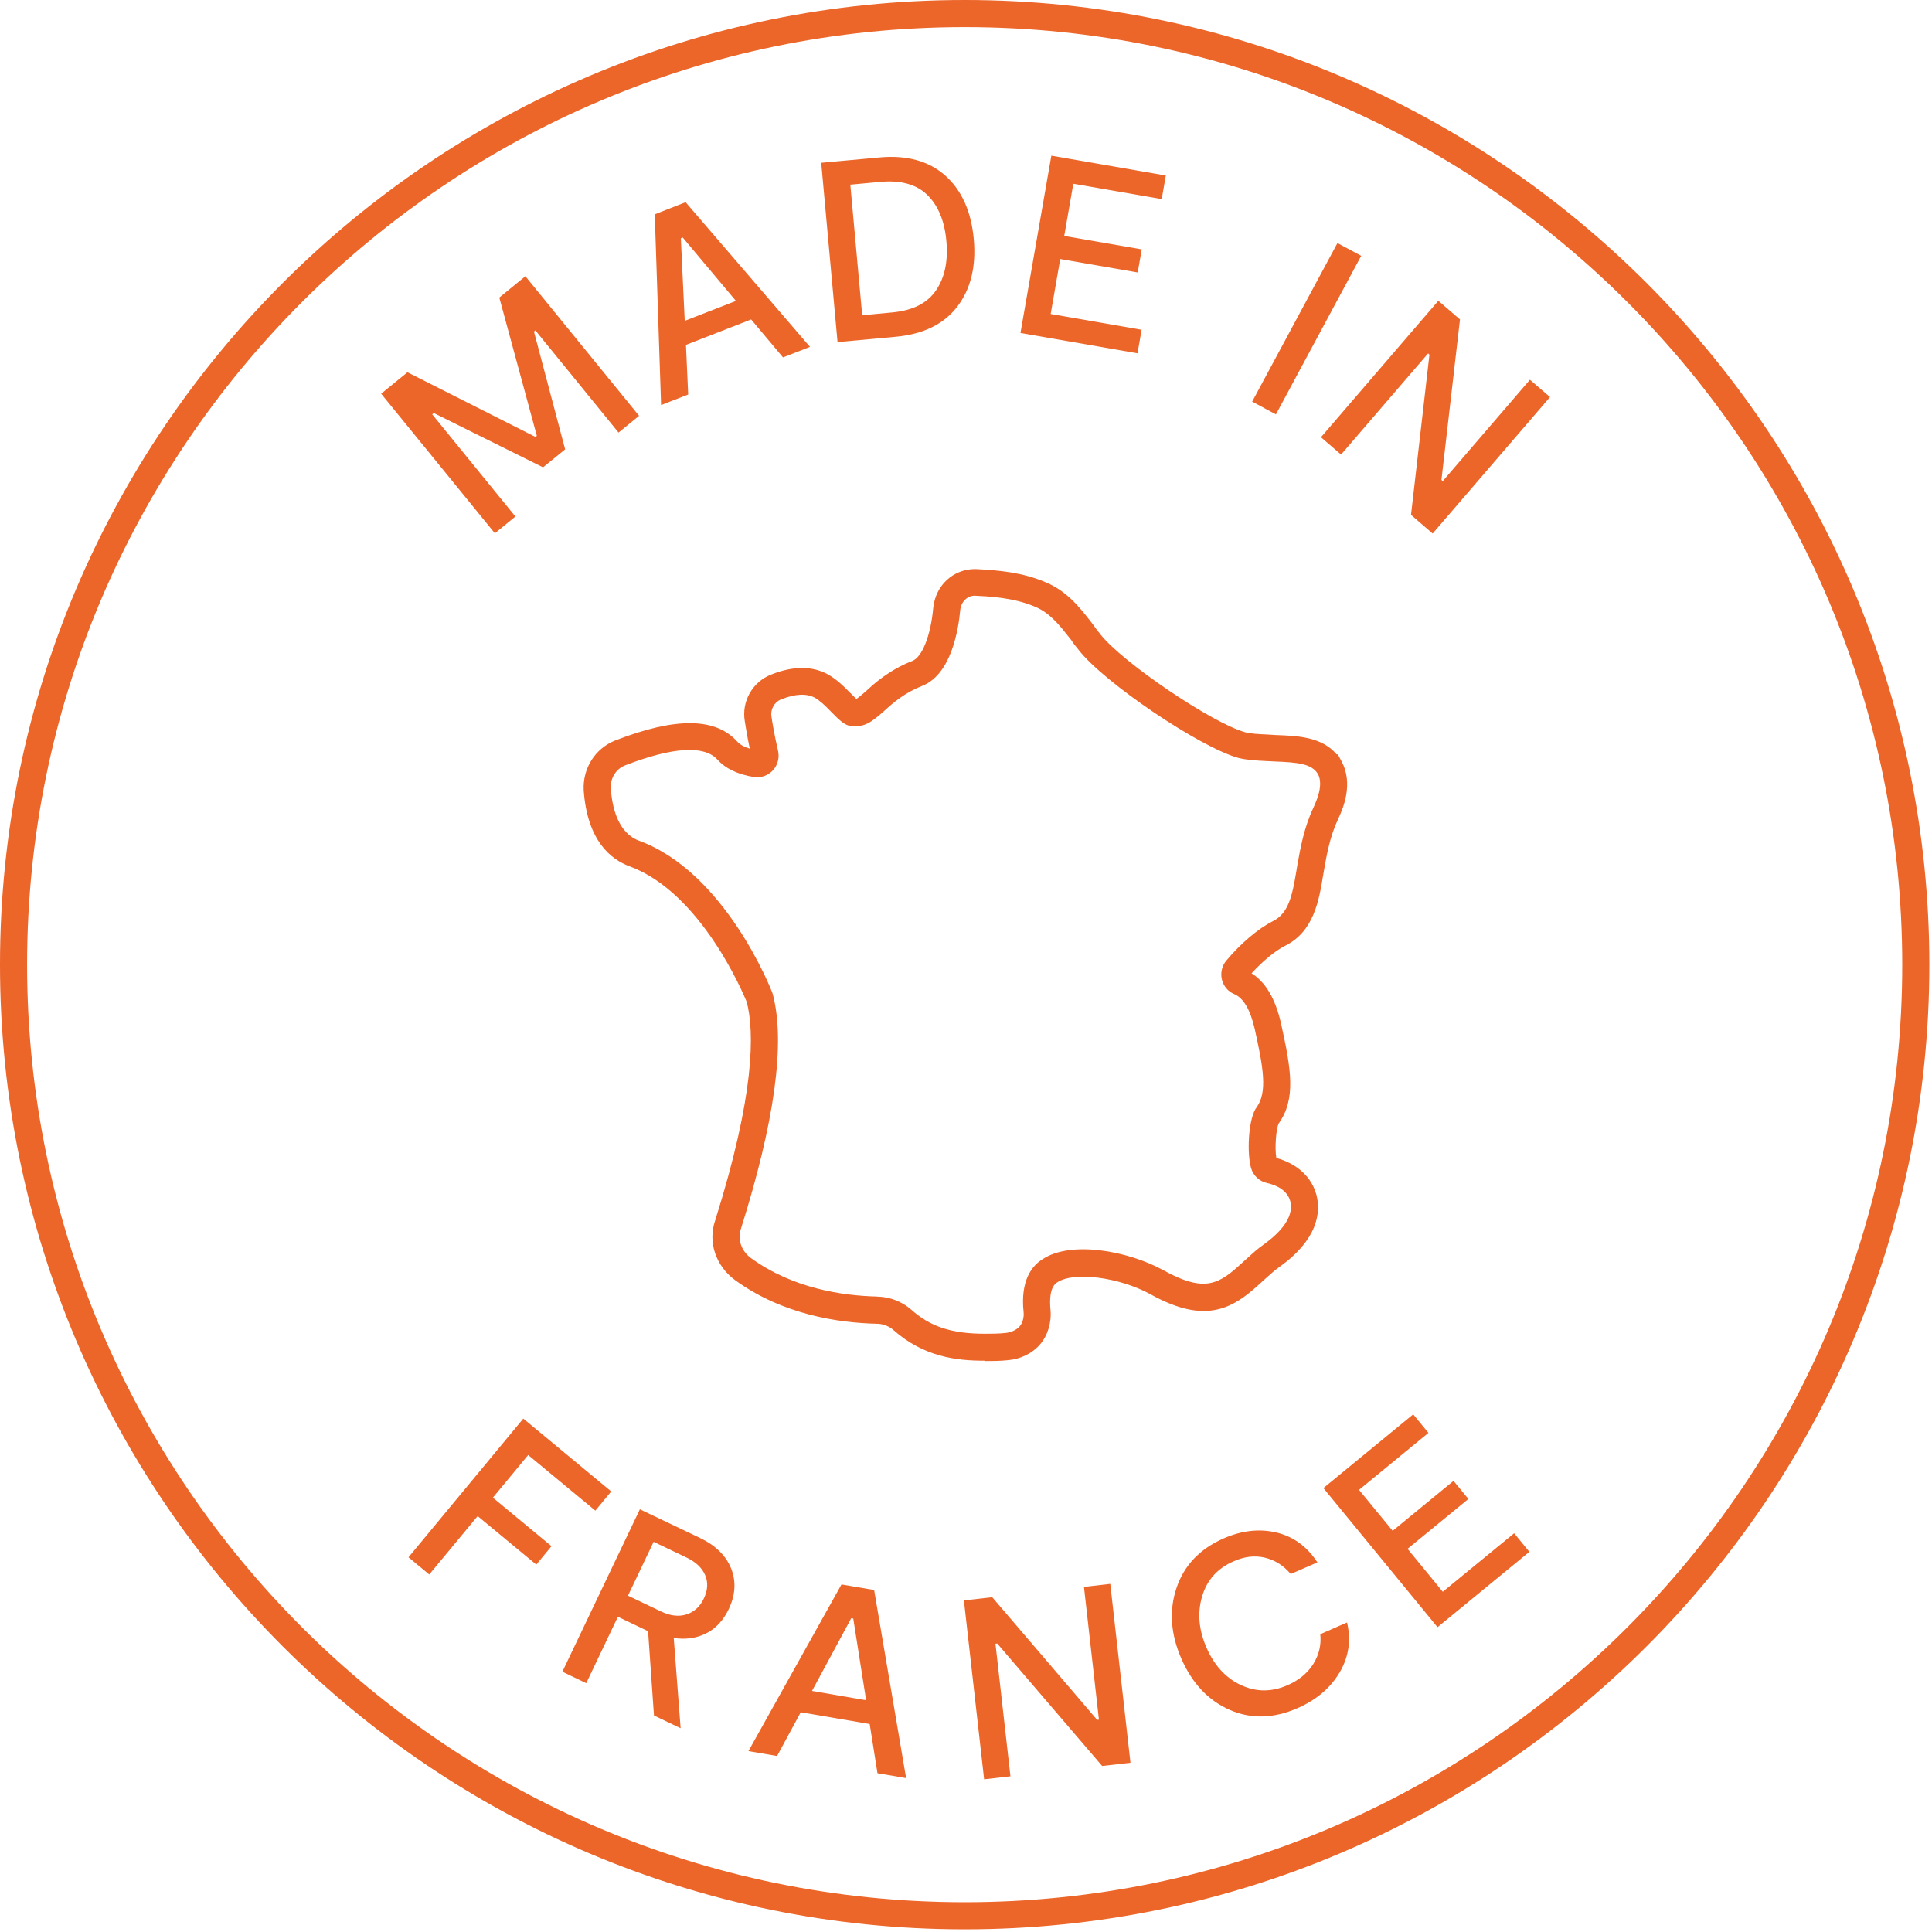
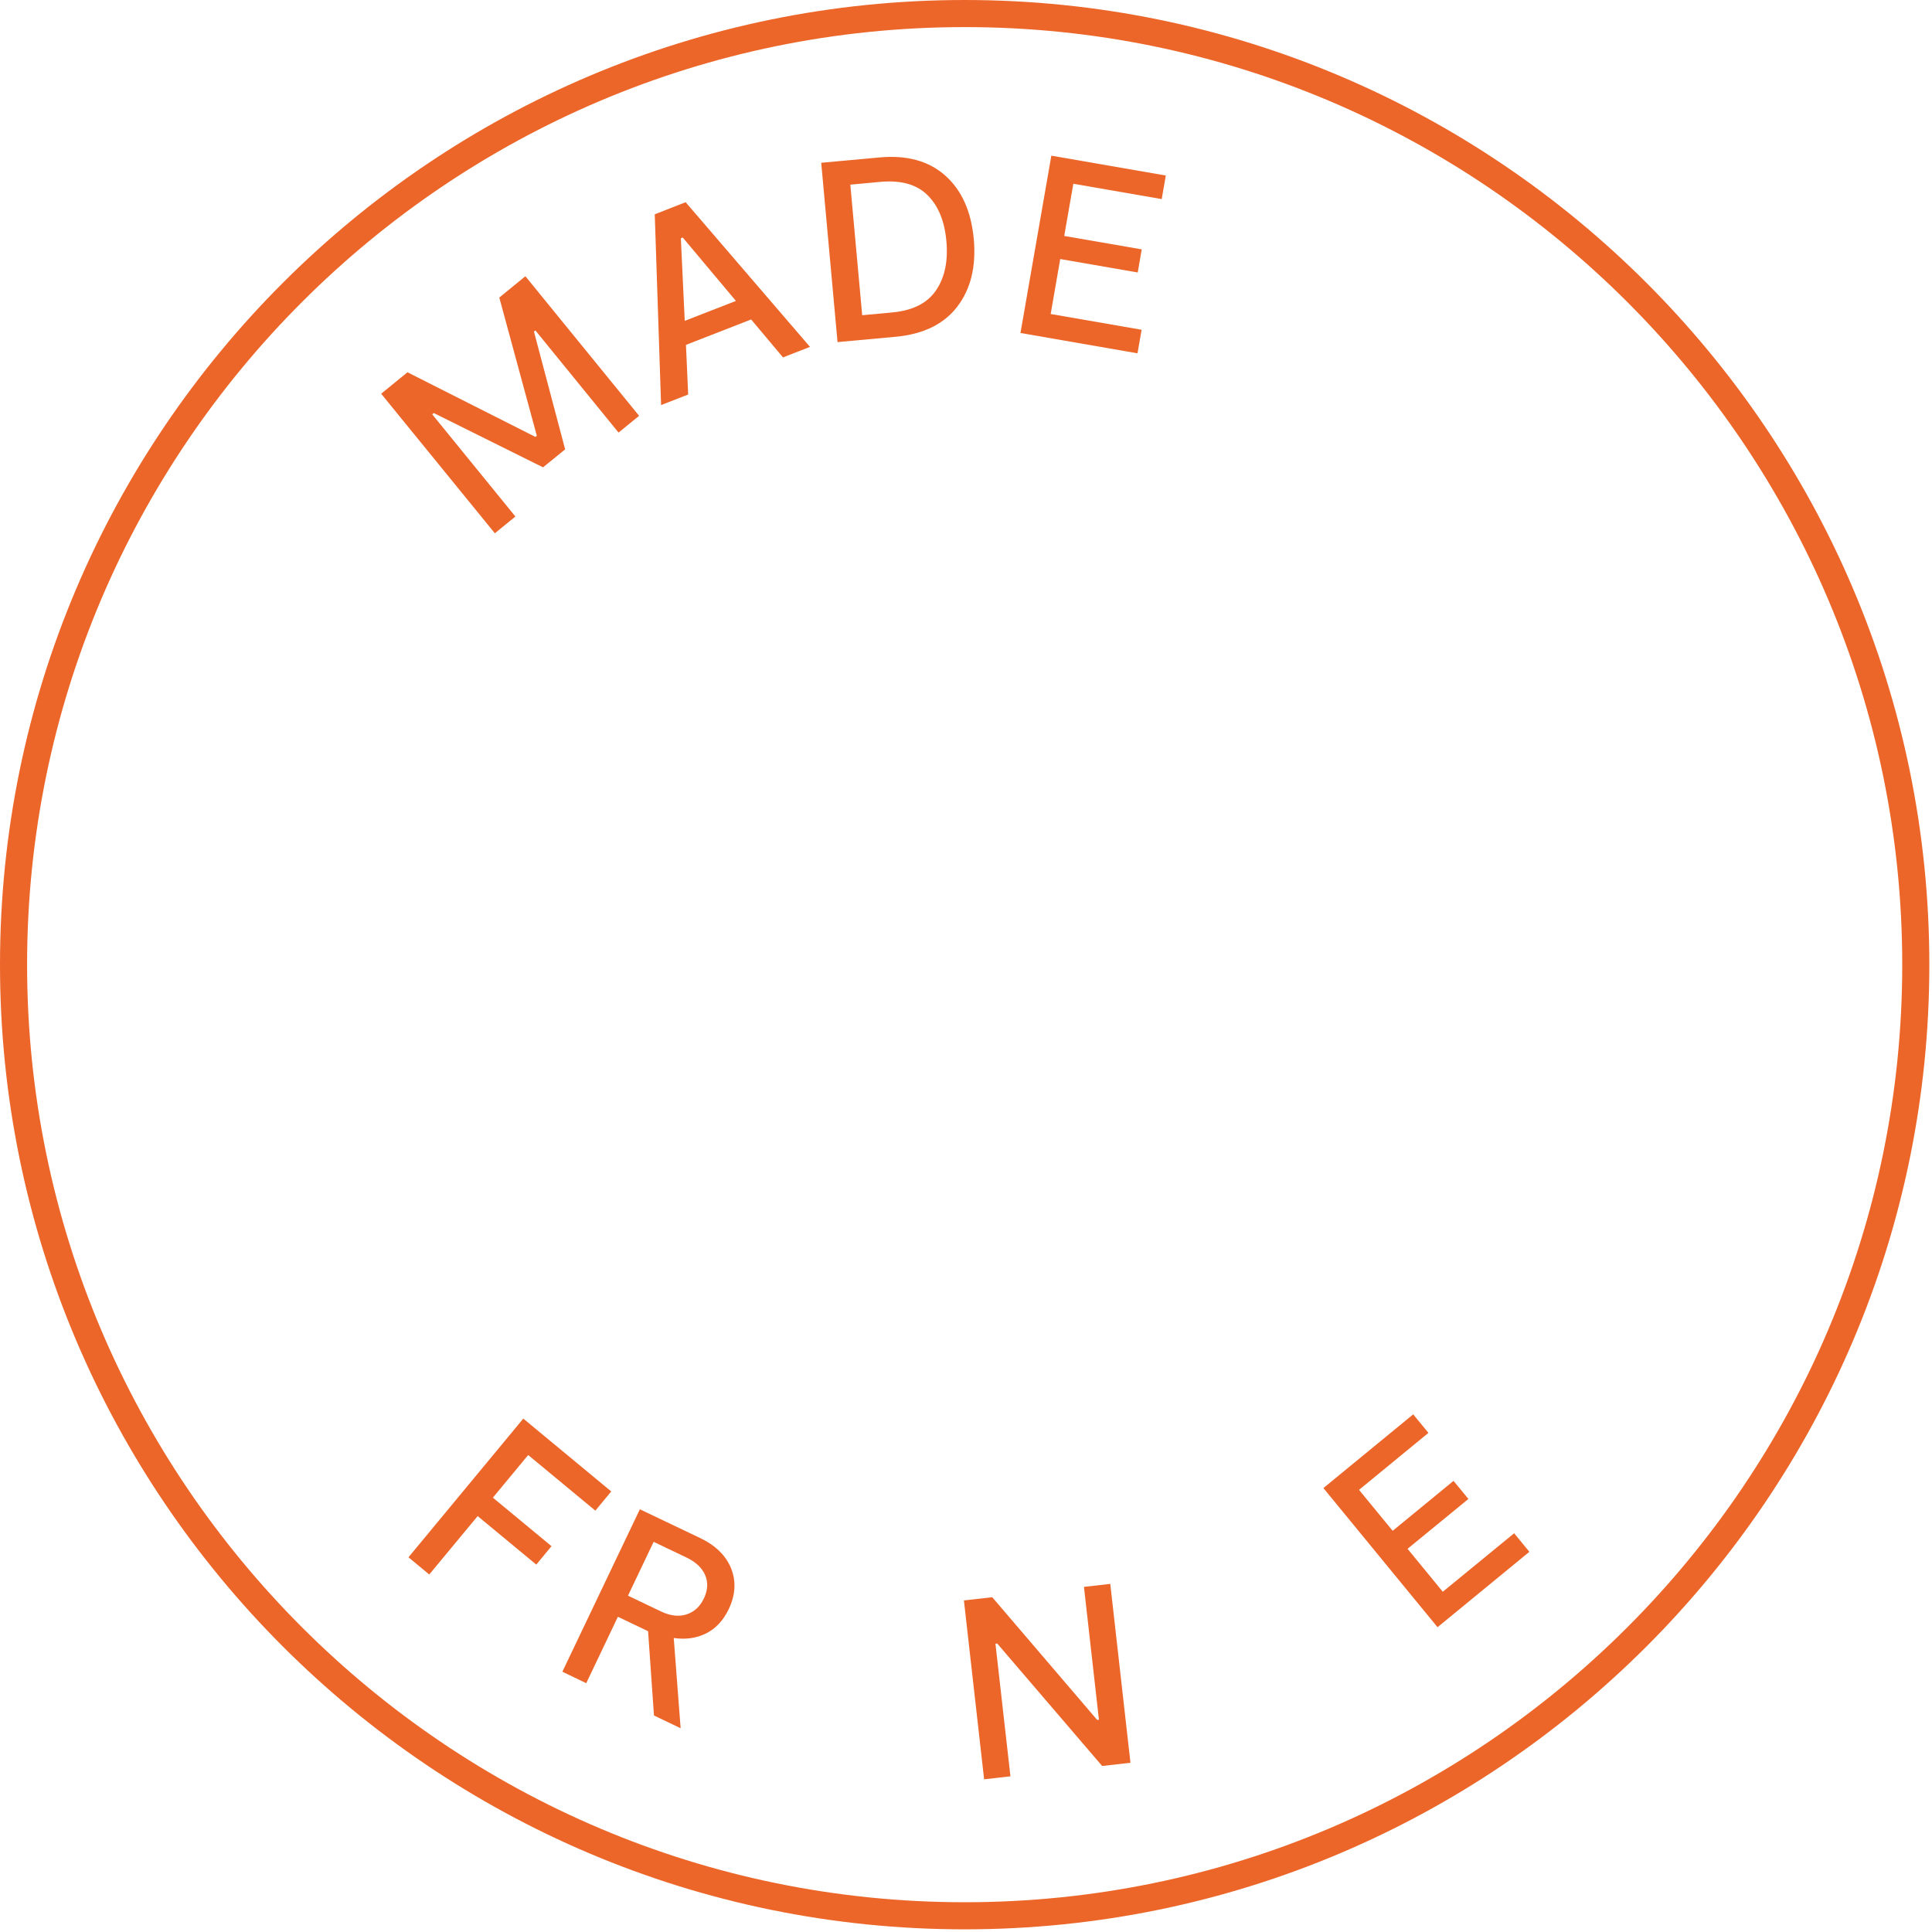
<svg xmlns="http://www.w3.org/2000/svg" fill="none" viewBox="0 0 174 174" height="174" width="174">
  <g clip-path="url(#clip0_2491_181)">
-     <path fill="#EC6529" d="M88.689 122.55C86.159 122.55 83.209 122.22 80.459 119.78C80.079 119.44 79.499 119.22 78.979 119.22C75.499 119.14 70.479 118.4 66.199 115.29C64.459 114.01 63.739 111.86 64.409 109.92C67.989 98.56 67.949 92.95 67.259 90.25C66.919 89.42 63.109 80.39 56.719 78.03C55.009 77.41 52.889 75.71 52.569 71.17C52.469 69.19 53.609 67.4 55.409 66.69C60.839 64.58 64.439 64.61 66.399 66.79C66.649 67.06 67.029 67.28 67.529 67.43C67.319 66.44 67.169 65.57 67.079 64.96C66.769 63.17 67.779 61.39 69.489 60.74C71.429 59.97 73.149 59.96 74.569 60.74C75.379 61.2 75.979 61.8 76.499 62.33C76.639 62.47 76.919 62.75 77.129 62.95C77.319 62.83 77.719 62.48 77.969 62.27C78.679 61.61 80.049 60.35 82.179 59.52C83.059 59.17 83.829 57.21 84.049 54.75C84.259 52.71 85.849 51.25 87.829 51.25C89.949 51.35 92.139 51.56 94.169 52.44C96.049 53.21 97.219 54.68 98.149 55.87L98.519 56.35C98.629 56.53 98.739 56.67 98.849 56.8C98.929 56.9 99.019 57.01 99.099 57.12C101.079 59.65 109.149 65.12 112.149 65.95C112.659 66.08 113.359 66.12 114.109 66.15C114.369 66.16 114.639 66.18 114.909 66.2C116.839 66.27 119.039 66.35 120.379 67.94H120.489L120.829 68.58C121.919 70.62 120.939 72.84 120.559 73.67L120.509 73.78C119.779 75.33 119.489 76.96 119.239 78.4L119.169 78.8C118.789 81.11 118.329 83.91 115.719 85.19C114.849 85.63 113.709 86.57 112.719 87.66C113.989 88.46 114.859 89.94 115.369 92.16C116.289 96.3 116.739 98.99 115.149 101.2C114.939 101.67 114.789 103.34 114.949 104.29C116.829 104.8 118.139 106.01 118.569 107.64C118.959 109.22 118.689 111.61 115.249 114.09C114.769 114.43 114.389 114.78 113.989 115.14L113.559 115.53C111.129 117.77 108.689 119.4 103.589 116.55C100.779 115.02 96.709 114.5 95.219 115.49C94.499 115.93 94.539 117.23 94.609 117.97C94.719 119.09 94.359 120.28 93.679 121.07C92.989 121.88 91.939 122.4 90.799 122.5C90.029 122.58 89.349 122.58 88.689 122.58V122.55ZM79.009 116.78C80.089 116.78 81.249 117.22 82.079 117.96C83.799 119.49 85.719 120.12 88.689 120.12C89.319 120.12 89.909 120.12 90.569 120.05C91.079 120 91.559 119.77 91.839 119.45C92.089 119.16 92.239 118.63 92.189 118.19C91.879 115.29 92.959 113.98 93.909 113.4C96.409 111.74 101.499 112.61 104.759 114.39C108.569 116.51 109.839 115.61 111.919 113.69L112.339 113.31C112.779 112.91 113.229 112.49 113.829 112.07C115.119 111.14 116.579 109.72 116.209 108.2C115.939 107.17 114.929 106.73 114.129 106.55C113.419 106.4 112.859 105.87 112.669 105.18C112.299 103.88 112.419 101.02 113.059 99.9L113.139 99.78C114.179 98.39 113.779 96.16 112.999 92.65C112.599 90.93 111.989 89.88 111.159 89.53C110.599 89.3 110.199 88.82 110.049 88.23C109.899 87.63 110.049 86.99 110.439 86.52C111.749 84.96 113.309 83.64 114.639 82.96C116.029 82.28 116.379 80.72 116.759 78.42L116.839 77.93C117.109 76.42 117.439 74.53 118.299 72.72L118.339 72.63C118.589 72.06 119.179 70.75 118.729 69.77L118.699 69.72C118.149 68.77 116.849 68.66 114.779 68.58C114.489 68.56 114.239 68.55 113.989 68.54C113.159 68.5 112.299 68.45 111.529 68.26C108.039 67.29 99.459 61.49 97.159 58.55C97.079 58.44 97.019 58.36 96.949 58.29C96.789 58.09 96.629 57.89 96.469 57.63L96.239 57.34C95.439 56.33 94.539 55.18 93.229 54.65C91.309 53.81 89.009 53.71 87.779 53.65C87.119 53.65 86.559 54.19 86.479 54.95C86.329 56.64 85.689 60.72 83.079 61.76C81.499 62.38 80.459 63.27 79.599 64.06C78.539 64.98 77.919 65.52 76.649 65.39L76.379 65.33C75.969 65.19 75.599 64.87 74.769 64.02C74.309 63.55 73.879 63.12 73.389 62.84C72.649 62.44 71.629 62.48 70.369 62.98C69.739 63.22 69.369 63.89 69.479 64.54C69.569 65.15 69.769 66.32 70.069 67.6C70.219 68.23 70.049 68.9 69.609 69.38C69.169 69.85 68.529 70.08 67.899 69.98C66.449 69.75 65.339 69.22 64.599 68.4C63.419 67.1 60.559 67.28 56.299 68.93C55.479 69.25 54.959 70.08 55.009 71C55.129 72.76 55.679 75.03 57.559 75.72C65.279 78.56 69.389 88.97 69.559 89.41L69.599 89.54C70.749 93.89 69.779 101 66.729 110.67C66.399 111.62 66.769 112.67 67.639 113.31C71.409 116.05 75.909 116.7 79.009 116.77V116.78Z" />
    <path fill="#EC6529" d="M47.318 24.879L57.558 37.449L55.708 38.959L48.218 29.759L48.088 29.859L50.898 40.469L48.908 42.089L39.068 37.199L38.928 37.319L46.418 46.519L44.568 48.029L34.328 35.459L36.698 33.529L48.218 39.349L48.348 39.249L44.968 26.799L47.318 24.879Z" />
    <path fill="#EC6529" d="M70.529 32.201L67.649 28.771L61.779 31.061L61.979 35.531L59.539 36.481L58.969 19.301L61.749 18.211L72.949 31.241L70.509 32.191L70.529 32.201ZM61.659 28.901L66.279 27.101L61.489 21.391L61.319 21.461L61.669 28.911L61.659 28.901Z" />
    <path fill="#EC6529" d="M79.191 14.18C81.681 13.95 83.661 14.5 85.141 15.82C86.621 17.14 87.471 19.05 87.701 21.54C87.921 24 87.431 26.02 86.221 27.61C85.011 29.19 83.161 30.1 80.671 30.33L75.431 30.81L73.961 14.66L79.201 14.18H79.191ZM80.351 28.14C82.201 27.97 83.511 27.31 84.301 26.15C85.091 24.99 85.401 23.51 85.231 21.69C85.071 19.91 84.501 18.53 83.531 17.57C82.561 16.61 81.141 16.21 79.281 16.38L76.581 16.63L77.651 28.39L80.351 28.14Z" />
    <path fill="#EC6529" d="M94.626 28.279L102.816 29.7L102.446 31.82L91.906 29.989L94.686 14.02L104.996 15.809L104.626 17.93L96.666 16.549L95.846 21.25L102.826 22.459L102.466 24.54L95.486 23.329L94.626 28.279Z" />
-     <path fill="#EC6529" d="M122.593 23.041L114.913 37.321L112.773 36.171L120.453 21.891L122.593 23.041Z" />
-     <path fill="#EC6529" d="M137.789 34.2L139.599 35.76L129.029 48.05L127.079 46.37L128.739 31.94L128.619 31.83L120.779 40.94L118.969 39.38L129.539 27.09L131.489 28.77L129.819 43.22L129.939 43.33L137.789 34.2Z" />
    <path fill="#EC6529" d="M53.619 136.052L47.569 131.042L44.389 134.882L49.669 139.252L48.299 140.912L43.019 136.542L38.659 141.802L36.789 140.252L47.129 127.762L55.049 134.322L53.619 136.052Z" />
    <path fill="#EC6529" d="M61.278 155.64L58.898 154.5L58.368 146.91L55.648 145.61L52.798 151.59L50.648 150.56L57.628 135.93L63.038 138.51C64.448 139.18 65.378 140.1 65.848 141.26C66.308 142.42 66.238 143.64 65.638 144.91C65.148 145.93 64.478 146.66 63.608 147.1C62.738 147.54 61.758 147.68 60.678 147.52L61.298 155.64H61.278ZM58.868 138.86L56.558 143.71L59.528 145.13C60.368 145.53 61.128 145.62 61.818 145.4C62.508 145.18 63.038 144.71 63.388 143.97C63.748 143.22 63.788 142.51 63.508 141.86C63.228 141.21 62.678 140.68 61.838 140.28L58.868 138.86Z" />
-     <path fill="#EC6529" d="M79.026 159.689L78.326 155.269L72.116 154.209L69.986 158.149L67.406 157.709L75.786 142.699L78.726 143.199L81.606 160.139L79.026 159.699V159.689ZM73.126 152.289L78.006 153.129L76.846 145.769L76.666 145.739L73.126 152.299V152.289Z" />
    <path fill="#EC6529" d="M97.623 142.918L99.993 142.648L101.812 158.758L99.263 159.048L89.812 148.018L89.653 148.038L91.002 159.978L88.632 160.248L86.812 144.138L89.362 143.848L98.812 154.898L98.972 154.878L97.623 142.908V142.918Z" />
-     <path fill="#EC6529" d="M121.317 146.129C121.697 147.719 121.477 149.209 120.657 150.609C119.837 152.009 118.577 153.079 116.887 153.829C114.727 154.779 112.687 154.839 110.757 153.999C108.837 153.159 107.387 151.629 106.407 149.409C105.427 147.179 105.277 145.049 105.957 143.019C106.637 140.989 108.047 139.509 110.167 138.569C111.817 137.839 113.417 137.659 114.947 138.019C116.477 138.379 117.717 139.279 118.647 140.709L116.247 141.759C115.607 140.999 114.837 140.509 113.927 140.289C113.017 140.069 112.077 140.179 111.087 140.619C109.627 141.259 108.687 142.319 108.257 143.799C107.827 145.279 107.967 146.819 108.667 148.409C109.377 150.019 110.417 151.139 111.777 151.769C113.147 152.399 114.537 152.399 115.967 151.769C116.997 151.319 117.767 150.679 118.287 149.849C118.797 149.019 119.007 148.139 118.907 147.179L121.307 146.129H121.317Z" />
    <path fill="#EC6529" d="M129.938 143.359L136.367 138.089L137.738 139.759L129.467 146.549L119.188 134.019L127.277 127.379L128.647 129.049L122.397 134.179L125.427 137.869L130.908 133.369L132.247 134.999L126.767 139.489L129.958 143.379L129.938 143.359Z" />
    <path fill="#EC6529" d="M86.88 173.76C38.97 173.76 0 134.79 0 86.88C0 38.97 38.97 0 86.88 0C134.79 0 173.76 38.97 173.76 86.88C173.76 134.79 134.79 173.76 86.88 173.76ZM86.88 2.44C40.32 2.44 2.44 40.32 2.44 86.88C2.44 133.44 40.32 171.32 86.88 171.32C133.44 171.32 171.32 133.44 171.32 86.88C171.32 40.32 133.44 2.44 86.88 2.44Z" />
  </g>
  <defs>
    <clipPath id="clip0_2491_181">
      <rect fill="white" height="173.76" width="173.76" />
    </clipPath>
  </defs>
</svg>